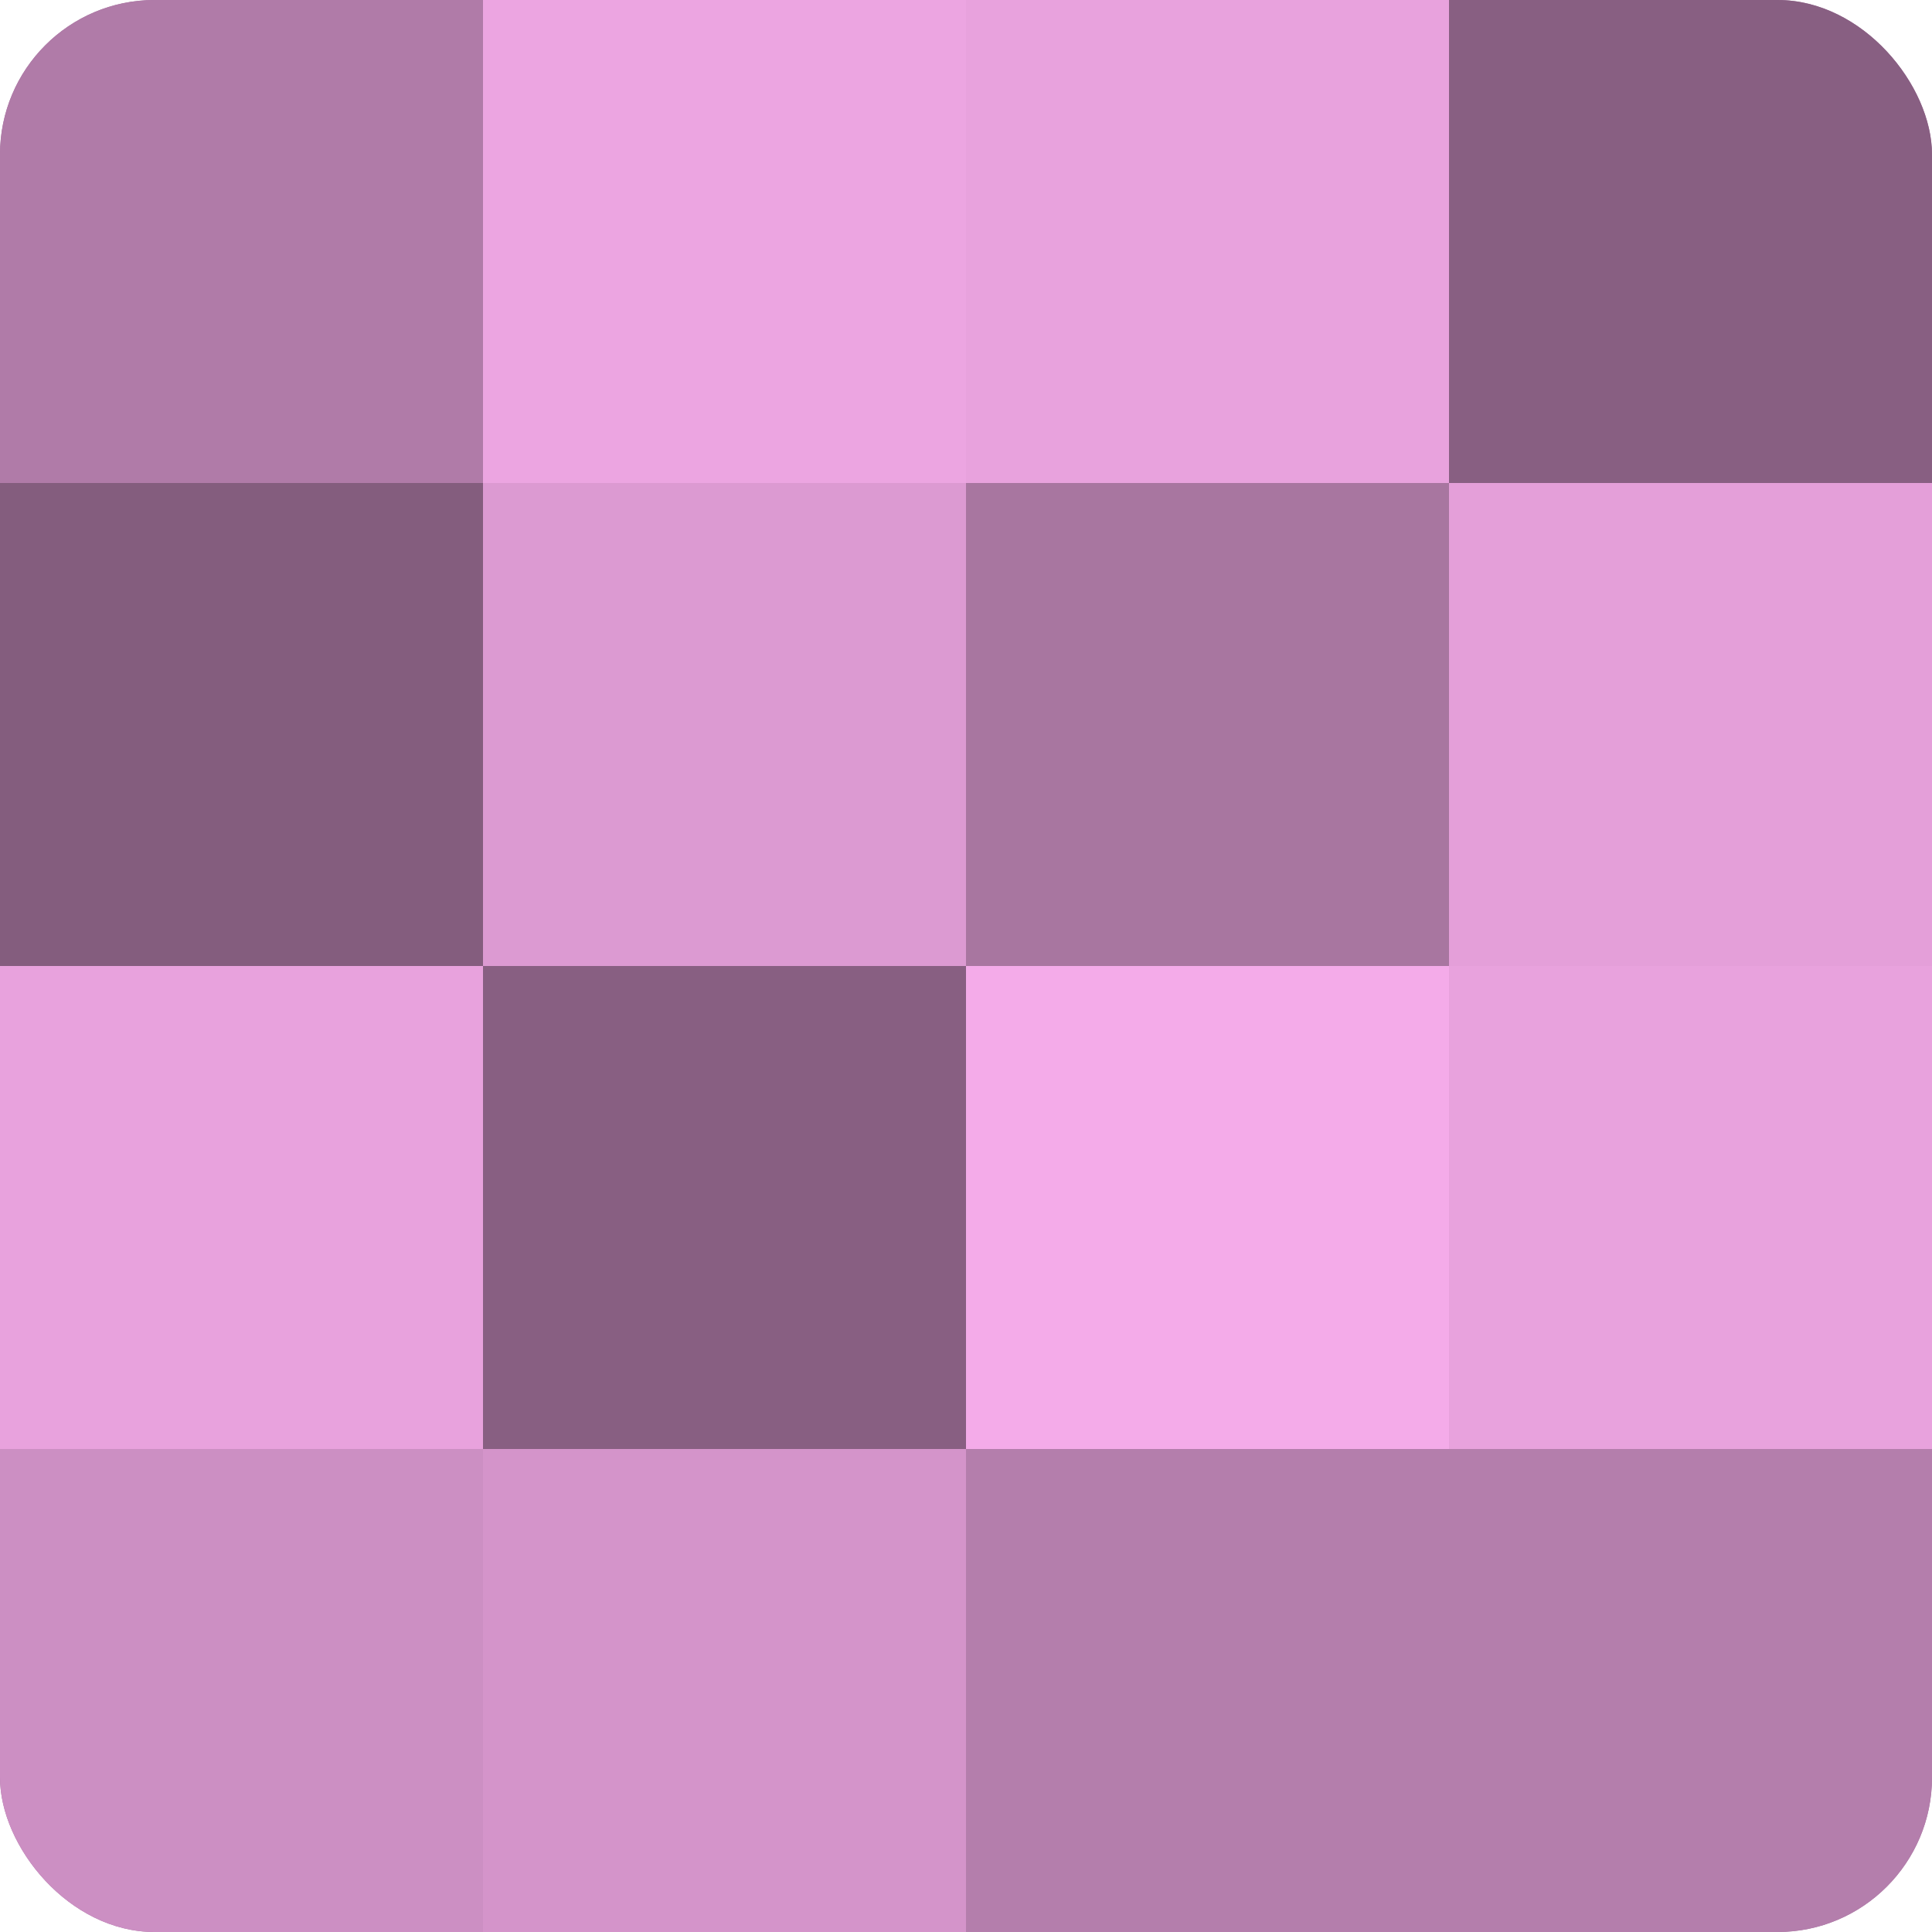
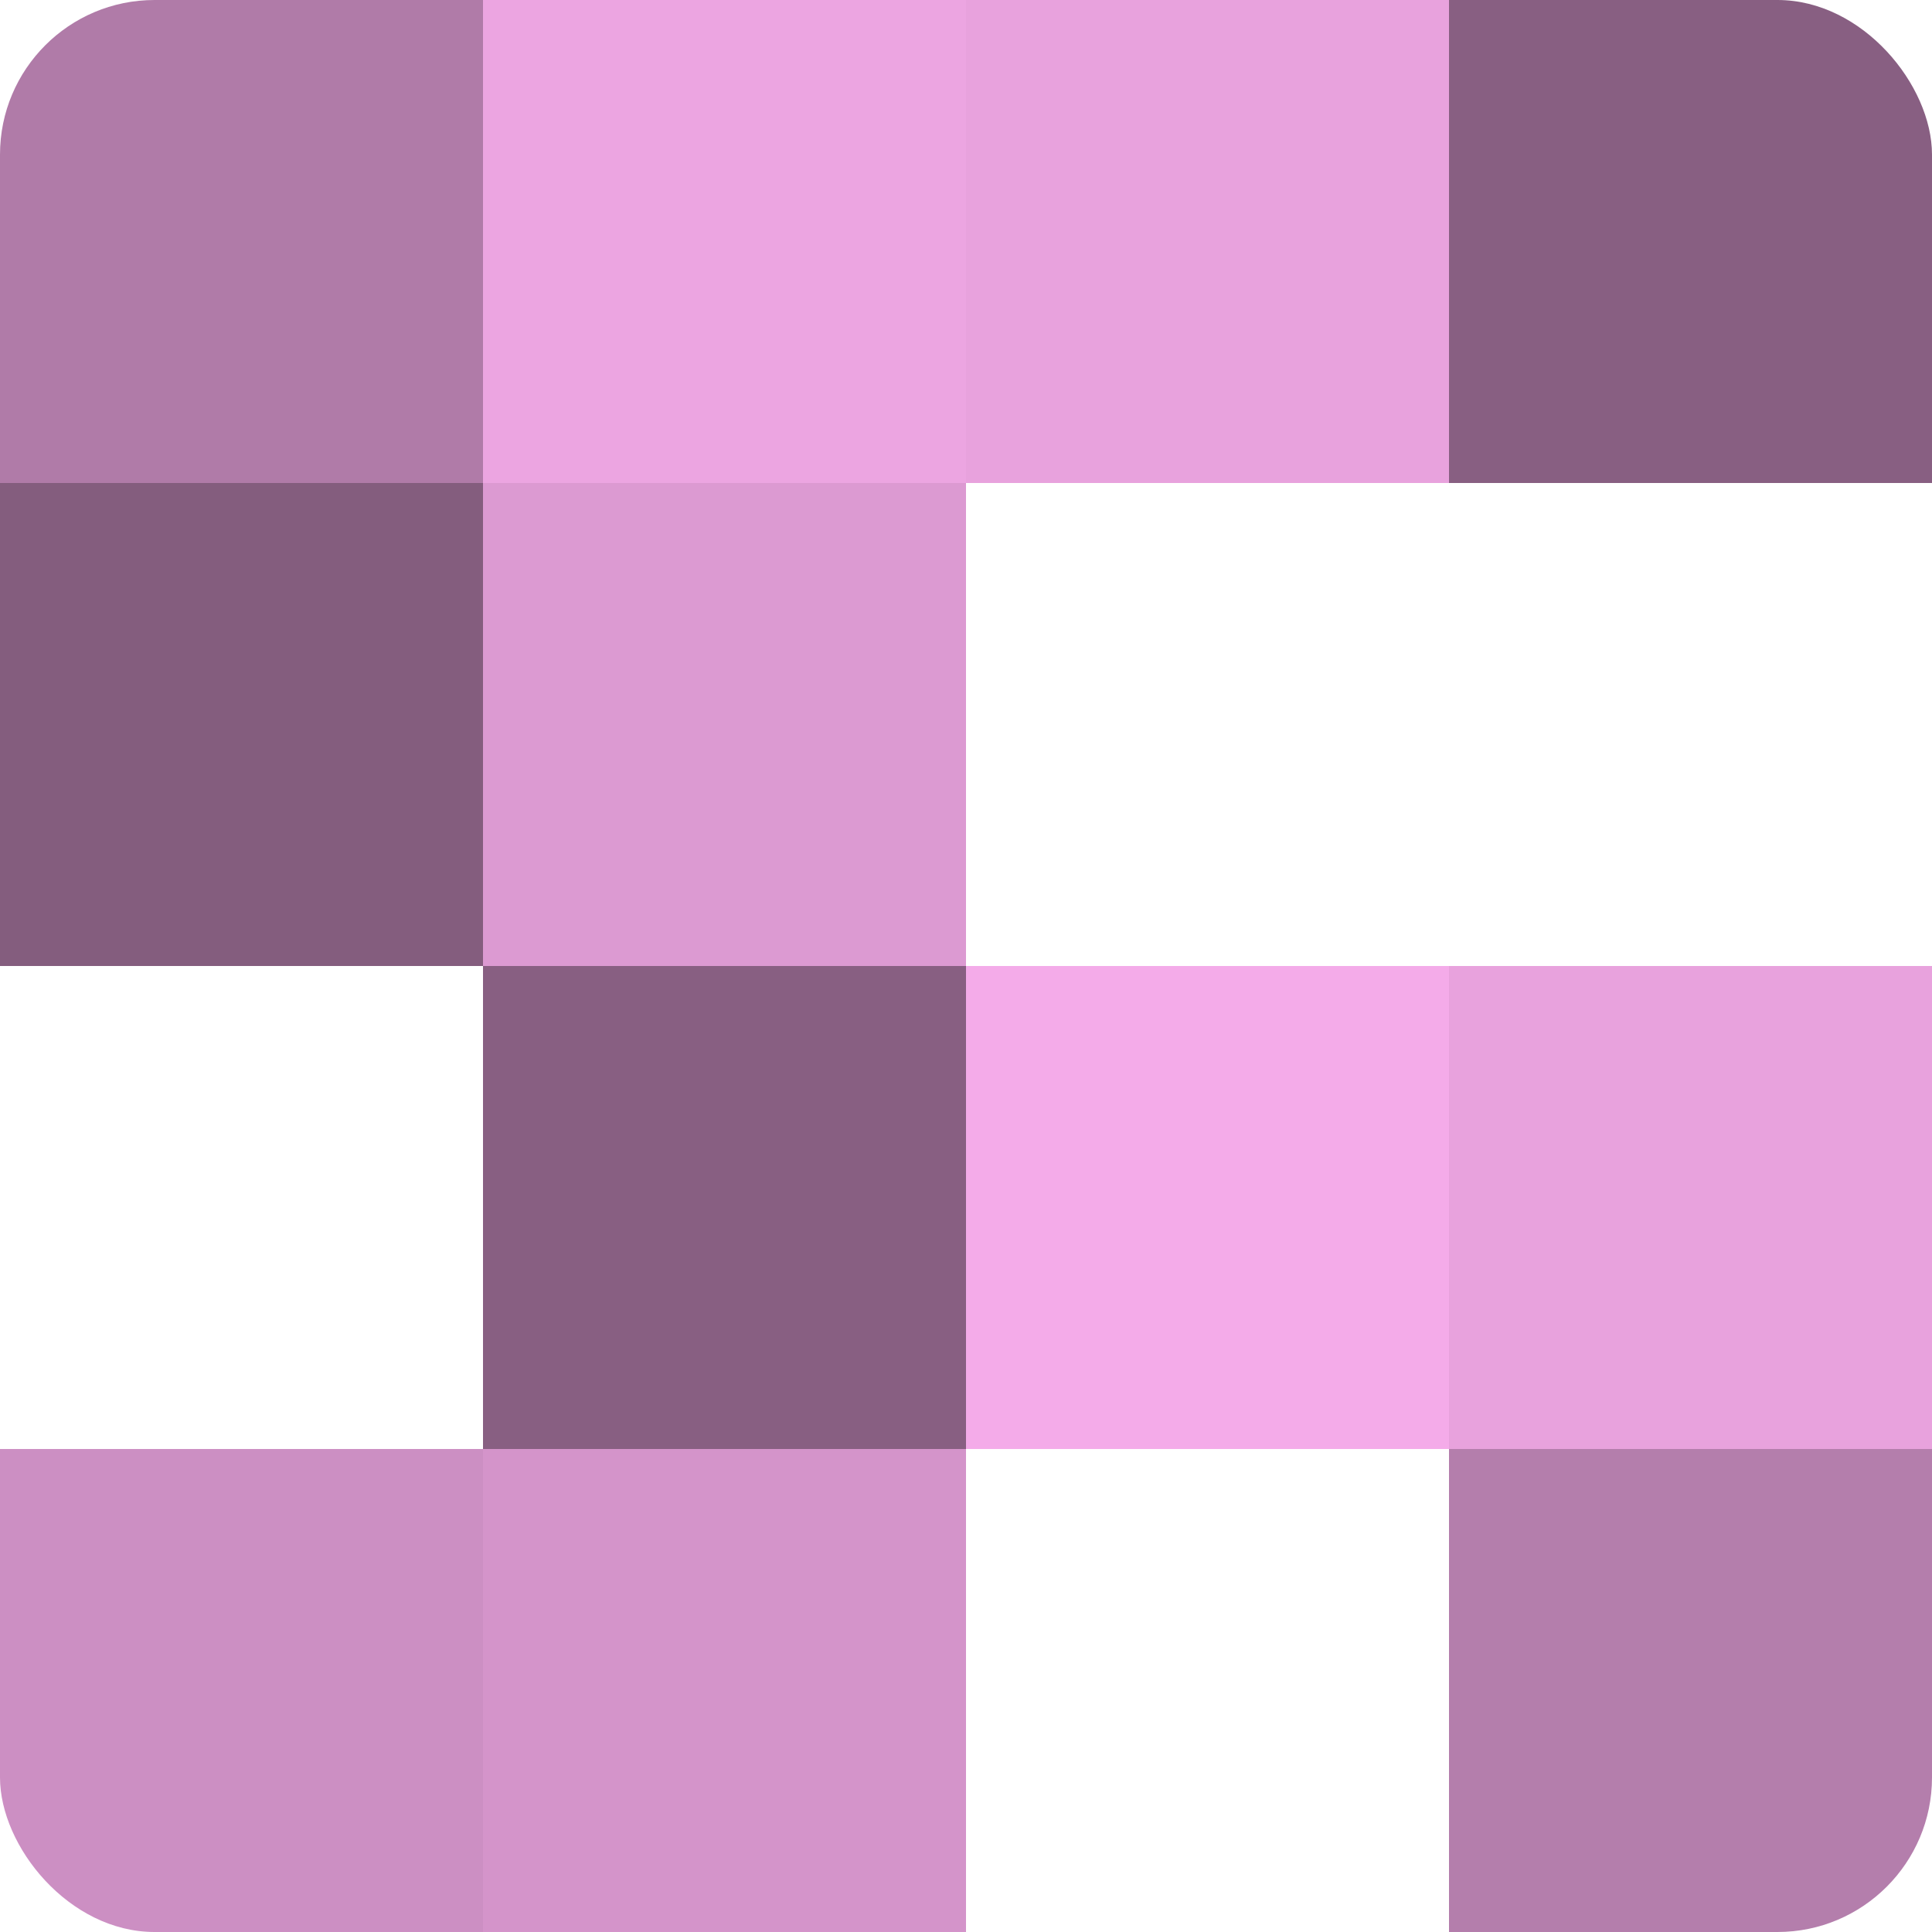
<svg xmlns="http://www.w3.org/2000/svg" width="60" height="60" viewBox="0 0 100 100" preserveAspectRatio="xMidYMid meet">
  <defs>
    <clipPath id="c" width="100" height="100">
      <rect width="100" height="100" rx="8" ry="8" />
    </clipPath>
  </defs>
  <g clip-path="url(#c)">
-     <rect width="100" height="100" fill="#a07099" />
    <rect width="25" height="25" fill="#b07ba8" />
    <rect y="25" width="25" height="25" fill="#845d7e" />
-     <rect y="50" width="25" height="25" fill="#e8a2dd" />
    <rect y="75" width="25" height="25" fill="#cc8fc3" />
    <rect x="25" width="25" height="25" fill="#eca5e1" />
    <rect x="25" y="25" width="25" height="25" fill="#dc9ad2" />
    <rect x="25" y="50" width="25" height="25" fill="#885f82" />
    <rect x="25" y="75" width="25" height="25" fill="#d494ca" />
    <rect x="50" width="25" height="25" fill="#e8a2dd" />
-     <rect x="50" y="25" width="25" height="25" fill="#a876a0" />
    <rect x="50" y="50" width="25" height="25" fill="#f4abe9" />
-     <rect x="50" y="75" width="25" height="25" fill="#b47eac" />
    <rect x="75" width="25" height="25" fill="#885f82" />
-     <rect x="75" y="25" width="25" height="25" fill="#e49fd9" />
    <rect x="75" y="50" width="25" height="25" fill="#e8a2dd" />
    <rect x="75" y="75" width="25" height="25" fill="#b47eac" />
  </g>
</svg>